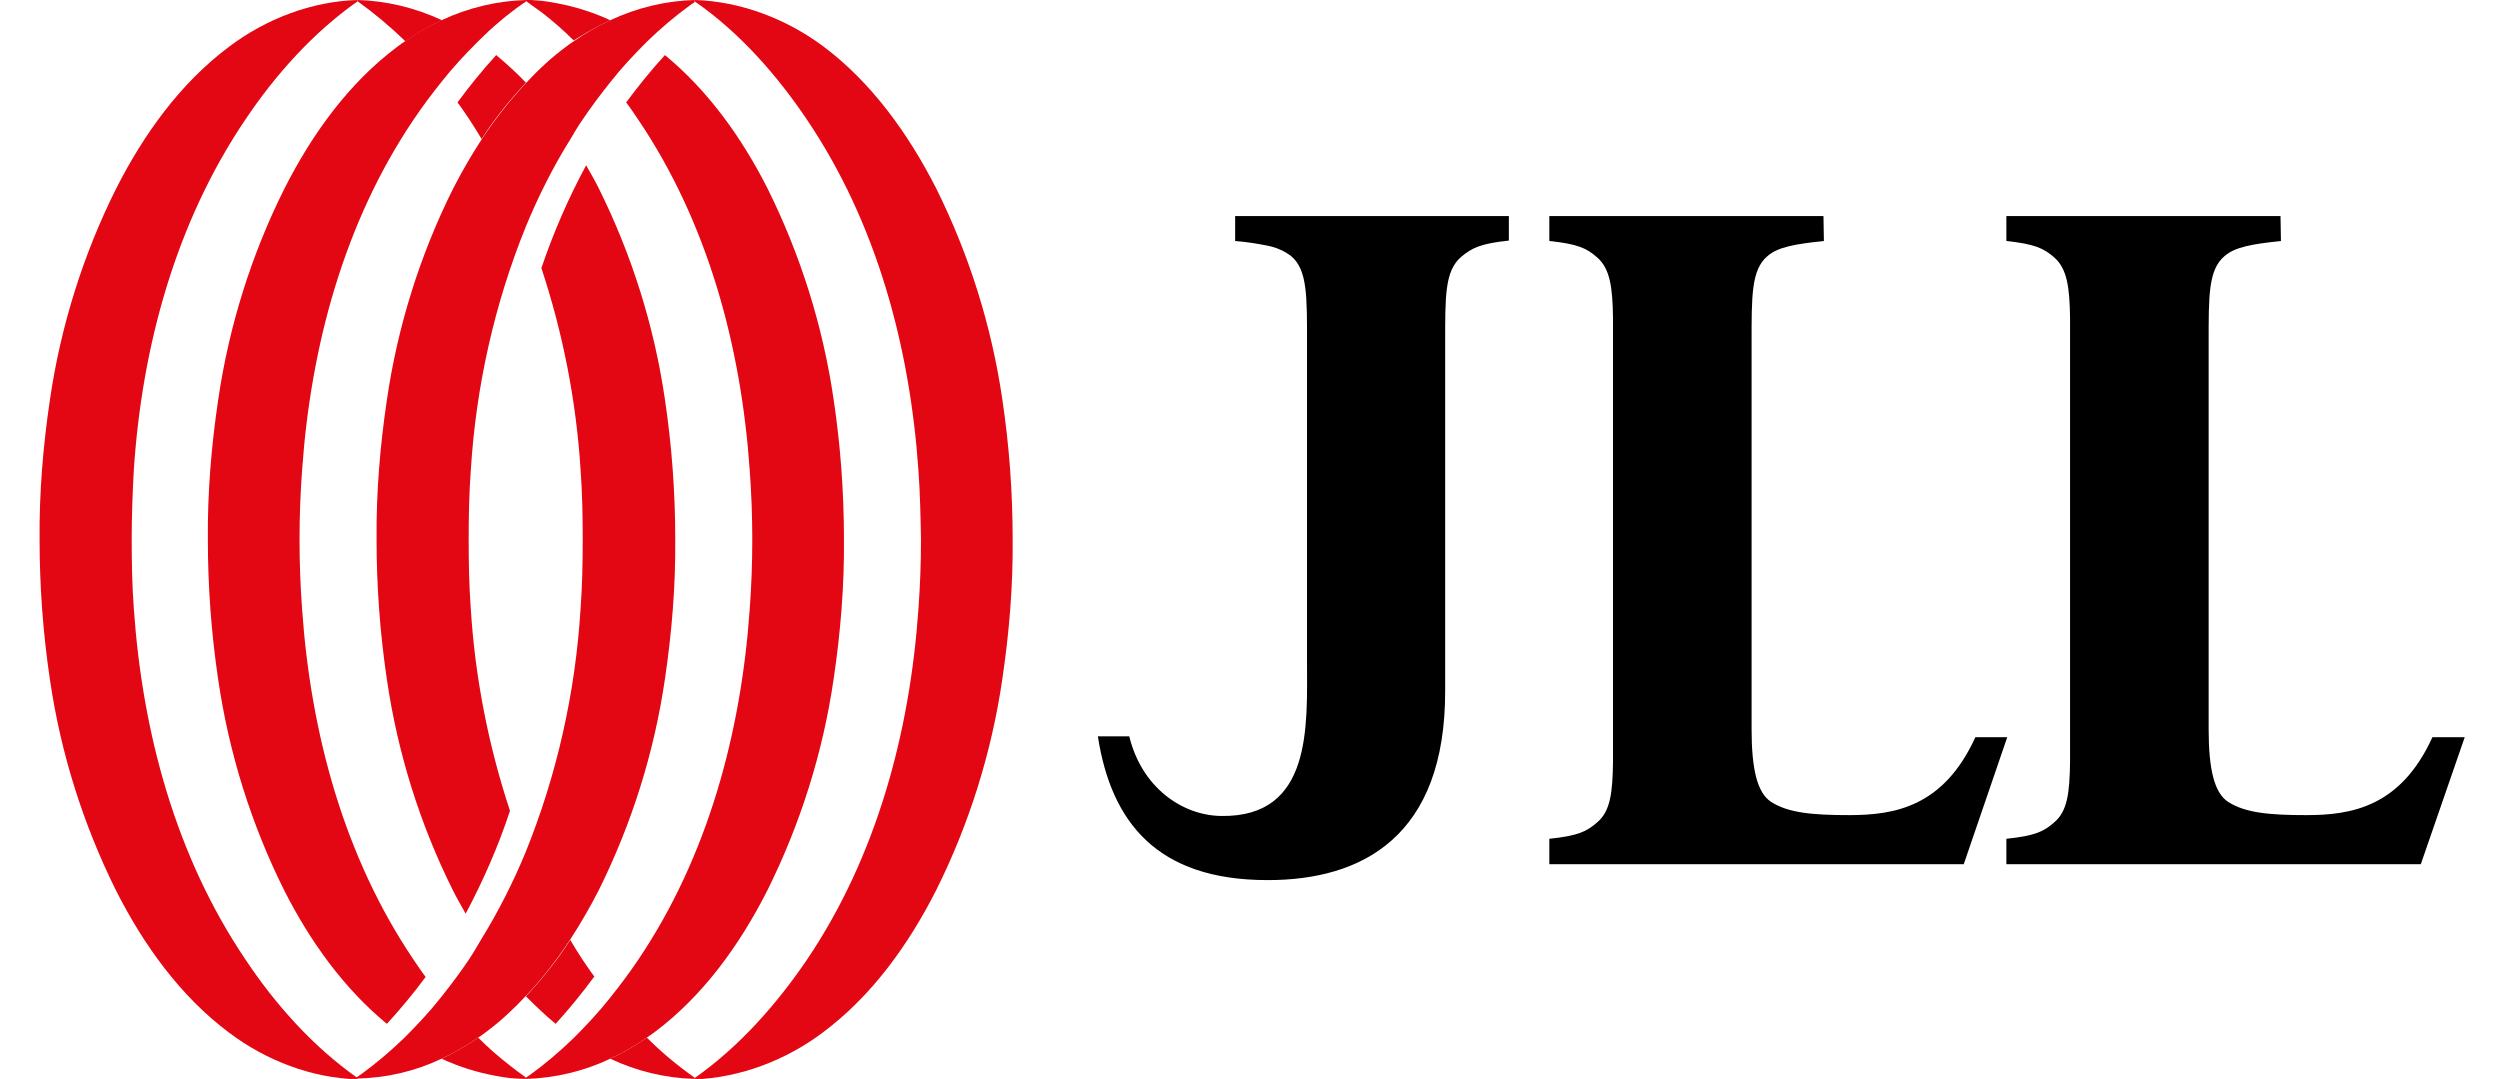
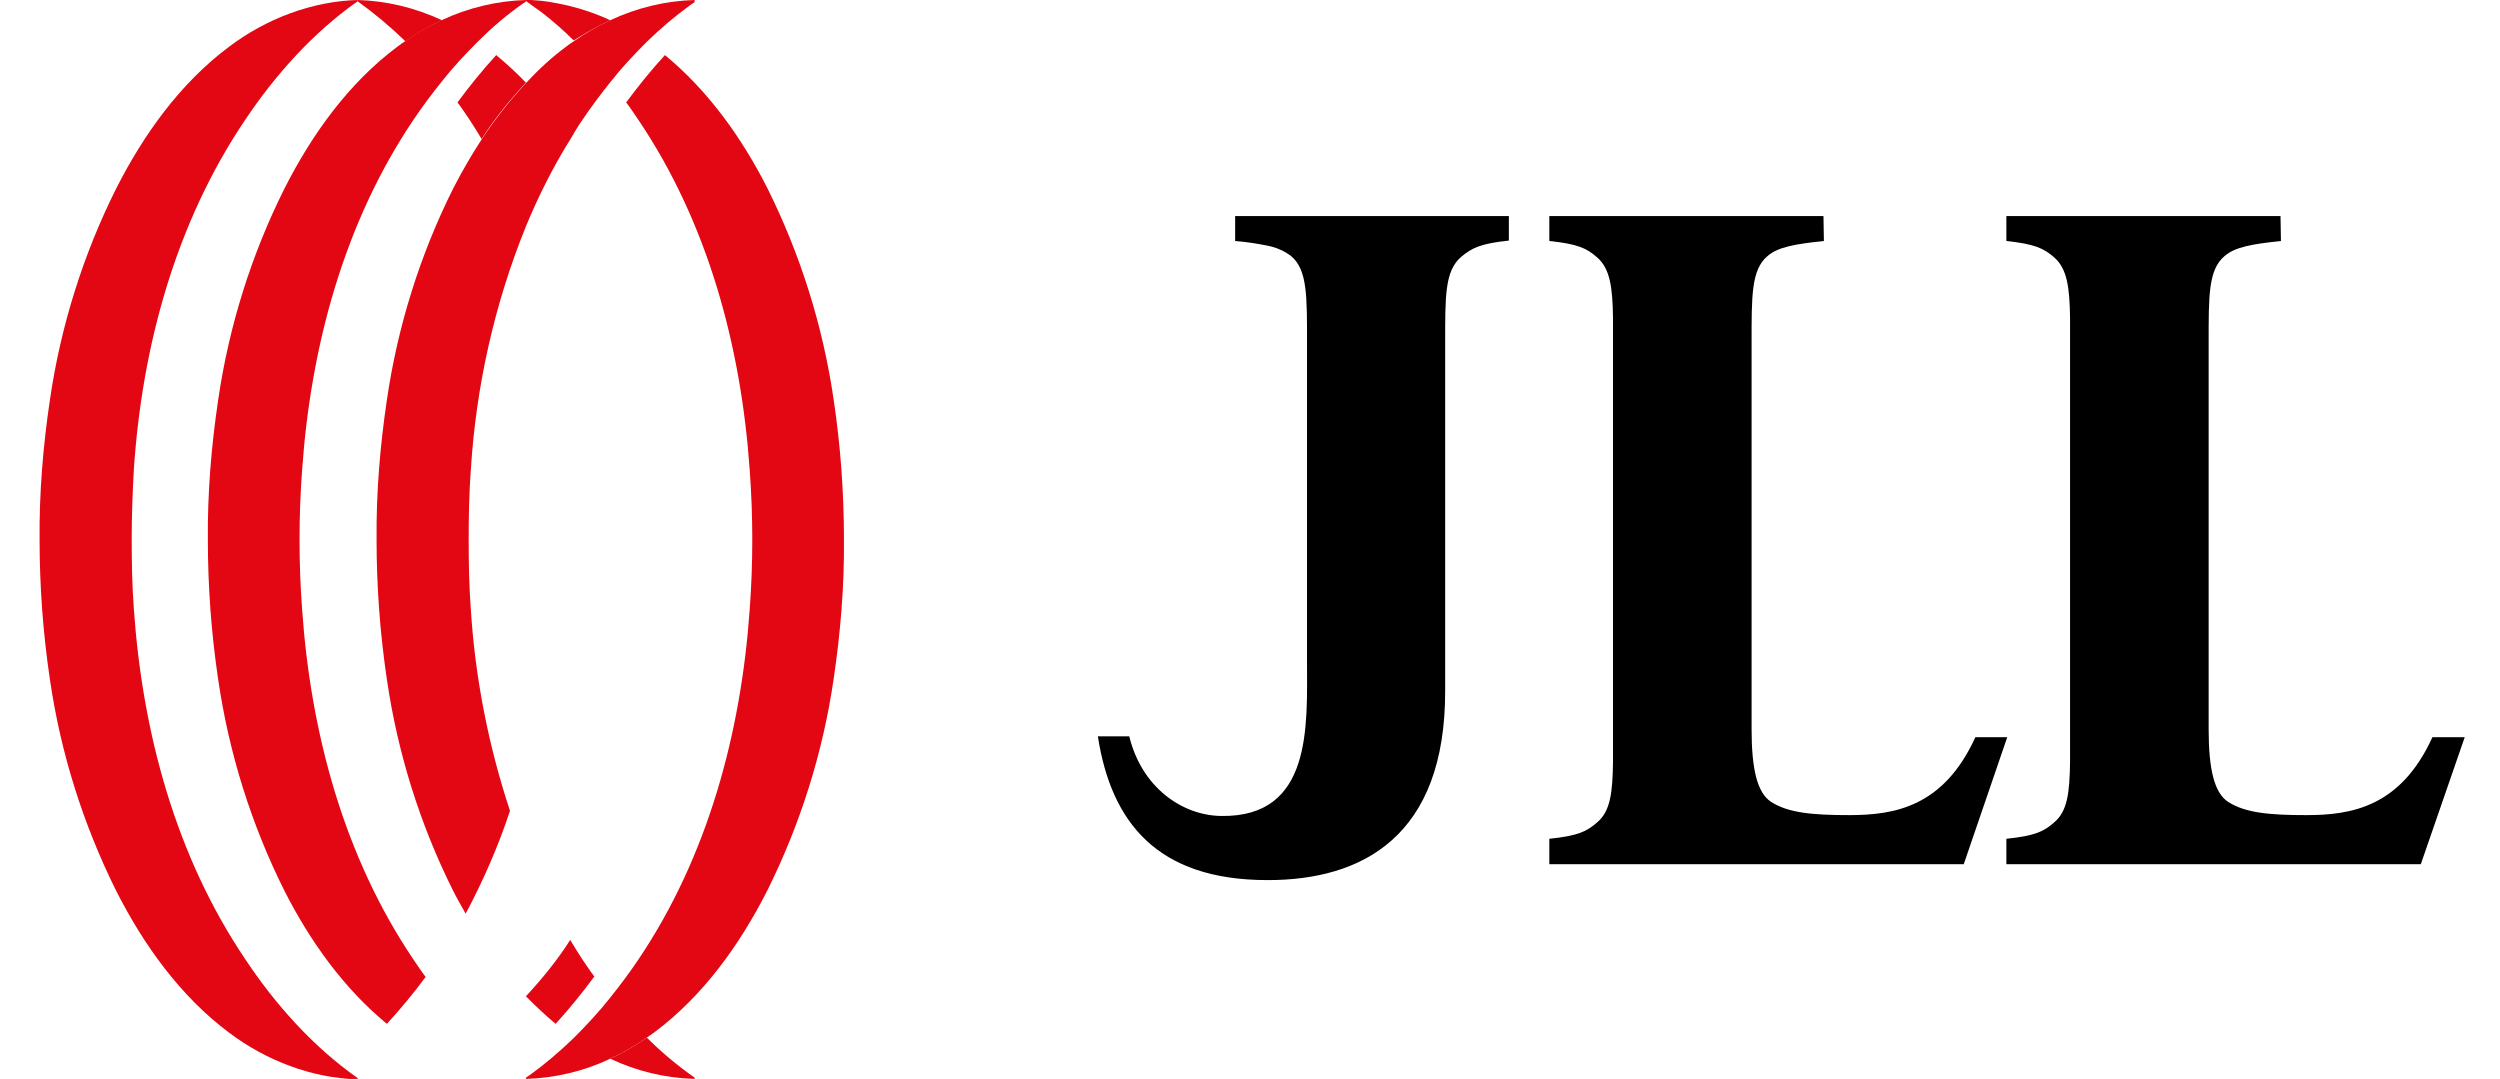
<svg xmlns="http://www.w3.org/2000/svg" version="1.1" id="jll-logo-positive" x="0px" y="0px" viewBox="0 0 580.9 250.7" style="enable-background:new 0 0 580.9 250.7;" xml:space="preserve">
  <style type="text/css">
	.st0{fill:#E30613;}
</style>
  <g>
    <path d="M350.7,50.2H287V56c2.6,0.2,5.1,0.6,7.6,1.1c2,0.4,3.8,1.2,5.4,2.4c3.8,3.2,3.7,9.3,3.7,20.3v73.8c0,15,1.3,36.3-19.9,36   c-9.1-0.1-18.5-6.6-21.4-18.5h-7.3c3.1,19.9,13.7,33.4,39.4,33.4h0.1c21.8,0,41.3-10,41.2-44.1V79.8c0-11-0.1-16.8,3.7-20.1   c2.5-2.1,4.5-3.1,11.1-3.8V50.2z" />
    <path d="M423.7,50.2H360V56c6.7,0.7,8.7,1.7,11.1,3.8c3,2.6,3.6,6.9,3.7,14.1c0,2.2,0,4.6,0,7.4v88.3c0,2.7,0,5.2,0,7.4   c-0.1,7.2-0.6,11.5-3.7,14.1c-2.4,2.1-4.4,3.1-11.1,3.8v5.9h96.3l10.1-29.5H459c-7.4,16.2-18.8,18.1-29.3,18.1   c-8.5,0-14.2-0.5-18.2-3.1c-3.2-2.1-4.5-7.6-4.5-16.9V79.8c0-11-0.1-17.1,3.7-20.3c2.4-2.1,6.4-2.8,13.1-3.5L423.7,50.2L423.7,50.2   z" />
    <path d="M529.9,50.2h-63.7V56c6.6,0.7,8.7,1.7,11.1,3.8c3,2.6,3.6,6.9,3.7,14.1c0,2.2,0,4.6,0,7.4v88.3c0,2.7,0,5.2,0,7.4   c-0.1,7.2-0.6,11.5-3.7,14.1c-2.4,2.1-4.4,3.1-11.1,3.8v5.9h96.3l10.2-29.5h-7.5c-7.4,16.2-18.8,18.1-29.3,18.1   c-8.5,0-14.2-0.5-18.2-3.1c-3.2-2.1-4.5-7.6-4.5-16.9V79.8c0-11-0.1-17.1,3.7-20.3c2.4-2.1,6.4-2.8,13.1-3.5L529.9,50.2L529.9,50.2   z" />
-     <path class="st0" d="M102.6,246c3-1.4,5.8-3,8.5-4.9c0.6-0.4,1.2-0.8,1.7-1.2c3.4-2.5,6.5-5.4,9.4-8.5c3.8-4,7.2-8.4,10.3-13.1   c2.4-3.7,4.6-7.5,6.6-11.4c7.7-15.5,12.9-32,15.4-49.1c1.6-10.8,2.5-21.6,2.4-32.5l0,0c0-10.9-0.8-21.8-2.4-32.5   c-2.5-17.1-7.7-33.6-15.4-49.1c-0.9-1.8-1.9-3.5-2.9-5.3c-4.1,7.6-7.6,15.6-10.4,23.9c5,15.1,8.1,30.9,9.1,46.8   c0.4,5.4,0.5,10.8,0.5,16.2l0,0c0,5.4-0.1,10.8-0.5,16.2c-1.2,19.4-5.5,38.6-12.8,56.6c-2.9,7-6.3,13.7-10.3,20.2   c-0.9,1.5-1.8,3.1-2.8,4.6c-2,3-4.2,5.9-6.5,8.8c-2.6,3.3-5.5,6.4-8.5,9.4c-3.2,3.1-6.6,6-10.2,8.6c-0.3,0.2-0.6,0.4-0.9,0.6v0.3   l0,0C89.8,250.5,96.5,248.9,102.6,246z" />
    <path class="st0" d="M141.8,246c3-1.4,5.8-3,8.5-4.9c0.6-0.4,1.1-0.8,1.7-1.2c11.4-8.5,19.9-20.4,26.3-33   c7.7-15.5,12.9-32,15.4-49.1c1.6-10.8,2.5-21.6,2.4-32.5l0,0c0-10.9-0.8-21.8-2.4-32.5c-2.5-17.1-7.7-33.6-15.4-49.1   c-5.9-11.6-13.7-22.6-23.8-30.9c-3.2,3.5-6.2,7.2-9,11c1,1.3,1.9,2.7,2.8,4c16.2,24,23.9,52.7,25.9,81.4c0.4,5.4,0.6,10.8,0.6,16.2   c0,5.4-0.2,10.8-0.6,16.2c-2,28.6-9.7,57.4-25.9,81.4c-2,3-4.2,5.9-6.5,8.8c-2.6,3.3-5.5,6.4-8.5,9.4c-3.2,3.1-6.6,6-10.2,8.6   l-0.9,0.6v0.3l0,0C129,250.5,135.7,248.9,141.8,246z" />
-     <path class="st0" d="M191.2,239.9c11.4-8.5,19.9-20.4,26.3-33c7.7-15.4,12.9-32,15.4-49.1c1.6-10.8,2.5-21.6,2.4-32.5l0,0   c0-10.9-0.8-21.8-2.4-32.5c-2.5-17.1-7.7-33.6-15.4-49.1c-6.4-12.5-14.9-24.5-26.3-33C182.7,4.4,172.1,0.3,161.4,0l0,0v0.3   c10.4,7.2,19.1,17.1,26.1,27.5c16.2,24,23.9,52.7,25.9,81.4c0.4,5.4,0.5,10.8,0.6,16.2c0,5.4-0.2,10.8-0.6,16.2   c-2,28.6-9.7,57.4-25.9,81.4c-7,10.3-15.7,20.2-26.1,27.5v0.3l0,0C172.1,250.4,182.7,246.3,191.2,239.9z" />
    <path class="st0" d="M141.8,4.7c-3,1.4-5.8,3-8.5,4.9c-0.6,0.4-1.2,0.8-1.7,1.2c-3.4,2.5-6.5,5.4-9.4,8.5   c-3.8,4.1-7.2,8.4-10.3,13.1c-2.4,3.7-4.6,7.5-6.6,11.4c-7.7,15.4-12.9,32-15.4,49.1c-1.6,10.8-2.5,21.6-2.4,32.5l0,0   c0,10.9,0.8,21.7,2.4,32.5c2.5,17.1,7.7,33.7,15.4,49.1c0.9,1.8,1.9,3.5,2.9,5.3c4.1-7.7,7.6-15.7,10.3-23.9   c-5-15.1-8.1-30.9-9.1-46.8c-0.4-5.4-0.5-10.8-0.5-16.2l0,0c0-5.4,0.1-10.8,0.5-16.2c1.2-19.4,5.5-38.6,12.8-56.6   c2.9-7,6.3-13.8,10.3-20.2c0.9-1.5,1.8-3.1,2.8-4.5c2-3,4.2-5.9,6.5-8.8c2.6-3.3,5.5-6.4,8.5-9.4c3.2-3.1,6.6-6,10.2-8.6   c0.3-0.2,0.6-0.4,0.9-0.6V0l0,0C154.6,0.2,148,1.8,141.8,4.7z" />
    <path class="st0" d="M102.6,4.7c-3,1.4-5.8,3-8.5,4.9c-0.6,0.4-1.2,0.8-1.7,1.2c-11.4,8.5-19.9,20.4-26.3,33   c-7.7,15.4-12.9,32-15.4,49.1c-1.6,10.8-2.5,21.6-2.4,32.5l0,0c0,10.9,0.8,21.7,2.4,32.5c2.5,17.1,7.7,33.7,15.4,49.1   c5.9,11.6,13.7,22.6,23.8,30.9c3.2-3.5,6.2-7.1,9-10.9c-1-1.3-1.9-2.7-2.8-4c-16.2-24-23.9-52.7-25.9-81.4   c-0.4-5.4-0.6-10.8-0.6-16.2s0.2-10.8,0.6-16.2c2-28.6,9.7-57.4,25.9-81.4c2-3,4.2-5.9,6.5-8.8c2.6-3.3,5.5-6.4,8.5-9.4   c3.2-3.2,6.6-6.1,10.3-8.7c0.3-0.2,0.6-0.4,0.9-0.6V0l0,0C115.4,0.2,108.8,1.8,102.6,4.7z" />
    <path class="st0" d="M53.3,10.8c-11.4,8.5-19.9,20.4-26.3,33c-7.7,15.4-12.9,32-15.4,49.1c-1.6,10.8-2.5,21.6-2.4,32.5l0,0   c0,10.9,0.8,21.7,2.4,32.5C14.1,175,19.3,191.5,27,207c6.4,12.6,14.9,24.5,26.3,33c8.5,6.4,19.1,10.5,29.8,10.8l0,0v-0.3   c-10.4-7.3-19.2-17.2-26.1-27.6c-16.2-24-23.9-52.7-25.9-81.4c-0.4-5.4-0.5-10.8-0.5-16.2s0.2-10.8,0.5-16.2   C33,80.5,40.8,51.8,57,27.8C63.9,17.5,72.7,7.6,83.1,0.3V0l0,0C72.4,0.3,61.8,4.4,53.3,10.8z" />
    <path class="st0" d="M129.1,237.9c3.2-3.5,6.2-7.2,9-11c-1-1.3-1.9-2.7-2.8-4c-1-1.5-1.9-3-2.8-4.5c-3,4.7-6.5,9-10.3,13.1   C124.4,233.7,126.7,235.9,129.1,237.9" />
    <path class="st0" d="M150.3,241.1c-2.7,1.9-5.5,3.5-8.5,4.9c6.1,2.9,12.8,4.5,19.6,4.7l0,0v-0.3   C157.4,247.6,153.7,244.5,150.3,241.1" />
-     <path class="st0" d="M118.5,250.5c1.1-0.1,2.1-0.3,3.2-0.5c-1.1-0.8-2.1-1.5-3.2-2.4c-2.6-2-5.1-4.2-7.4-6.5   c-2.7,1.9-5.5,3.5-8.5,4.9c4.1,1.9,8.3,3.2,12.7,4C116.4,250.2,117.5,250.4,118.5,250.5 M122.2,250.7v-0.3   c-0.2-0.1-0.3-0.3-0.5-0.4c-1,0.2-2.1,0.4-3.2,0.5C119.8,250.6,121,250.7,122.2,250.7z" />
    <path class="st0" d="M115.3,12.8c-3.2,3.5-6.2,7.2-9,11c1,1.3,1.9,2.7,2.8,4c1,1.5,1.9,3,2.8,4.5c3-4.7,6.5-9,10.3-13.1   C120.1,17,117.8,14.9,115.3,12.8" />
    <path class="st0" d="M94.2,9.6c2.7-1.9,5.5-3.5,8.5-4.9C96.5,1.8,89.8,0.2,83.1,0l0,0v0.3C87,3.1,90.7,6.2,94.2,9.6" />
    <path class="st0" d="M141.8,4.7c-4.1-1.9-8.3-3.2-12.7-4c-1.1-0.2-2.1-0.4-3.2-0.5l0,0c-1.2-0.1-2.5-0.2-3.7-0.3l0,0v0.3   c0.2,0.1,0.3,0.3,0.5,0.4l0,0c1.1,0.8,2.1,1.5,3.2,2.3c2.6,2,5.1,4.2,7.4,6.5C136,7.7,138.8,6.1,141.8,4.7" />
  </g>
</svg>